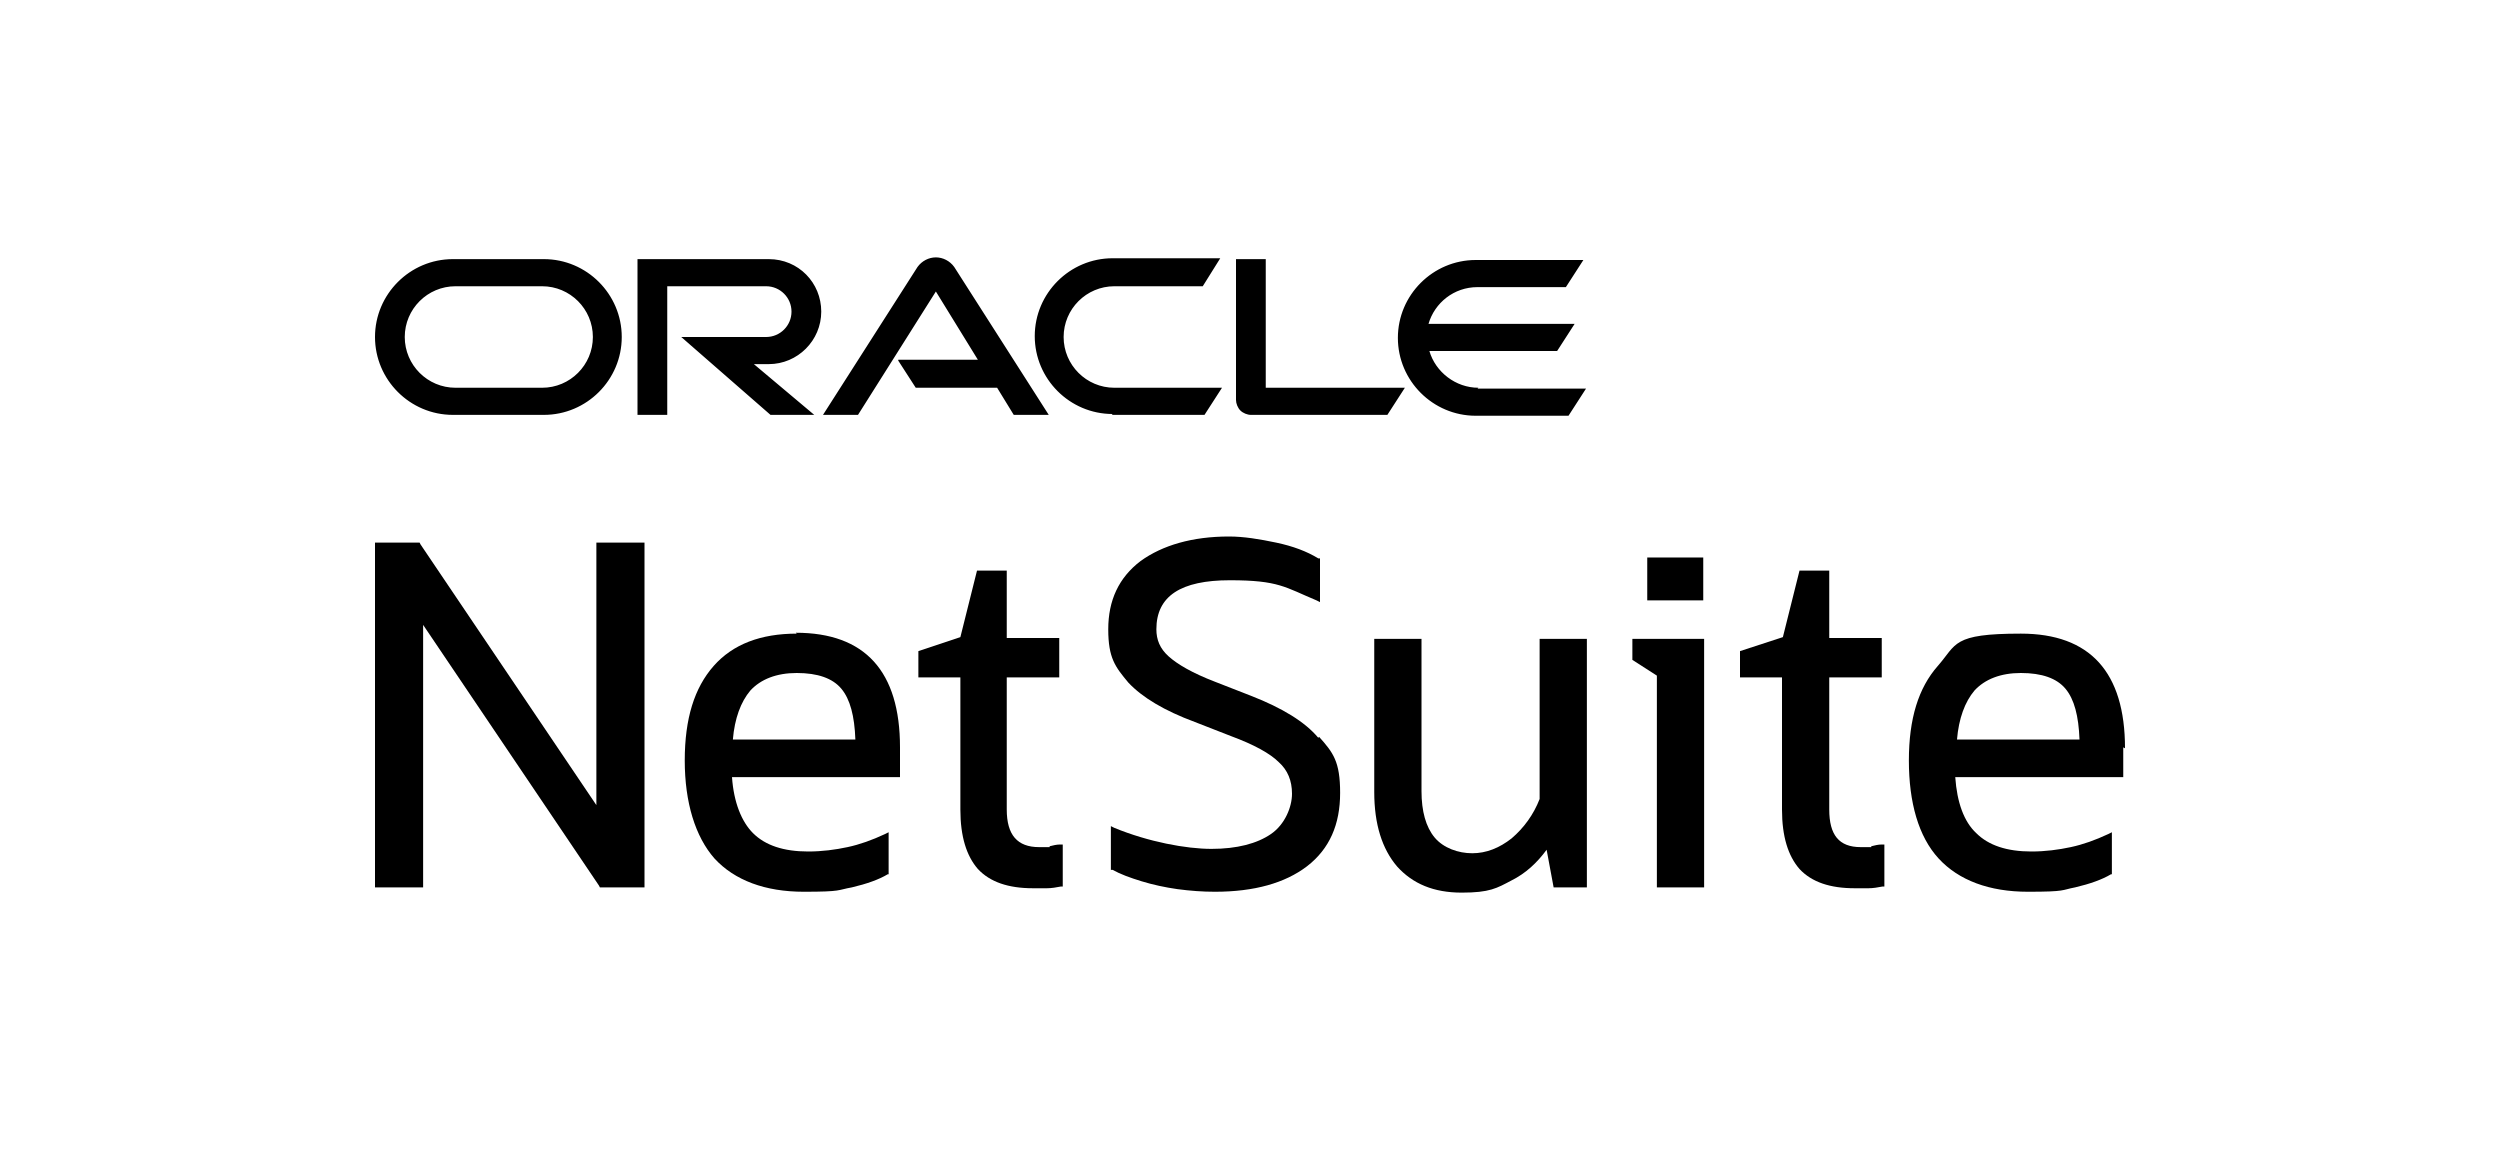
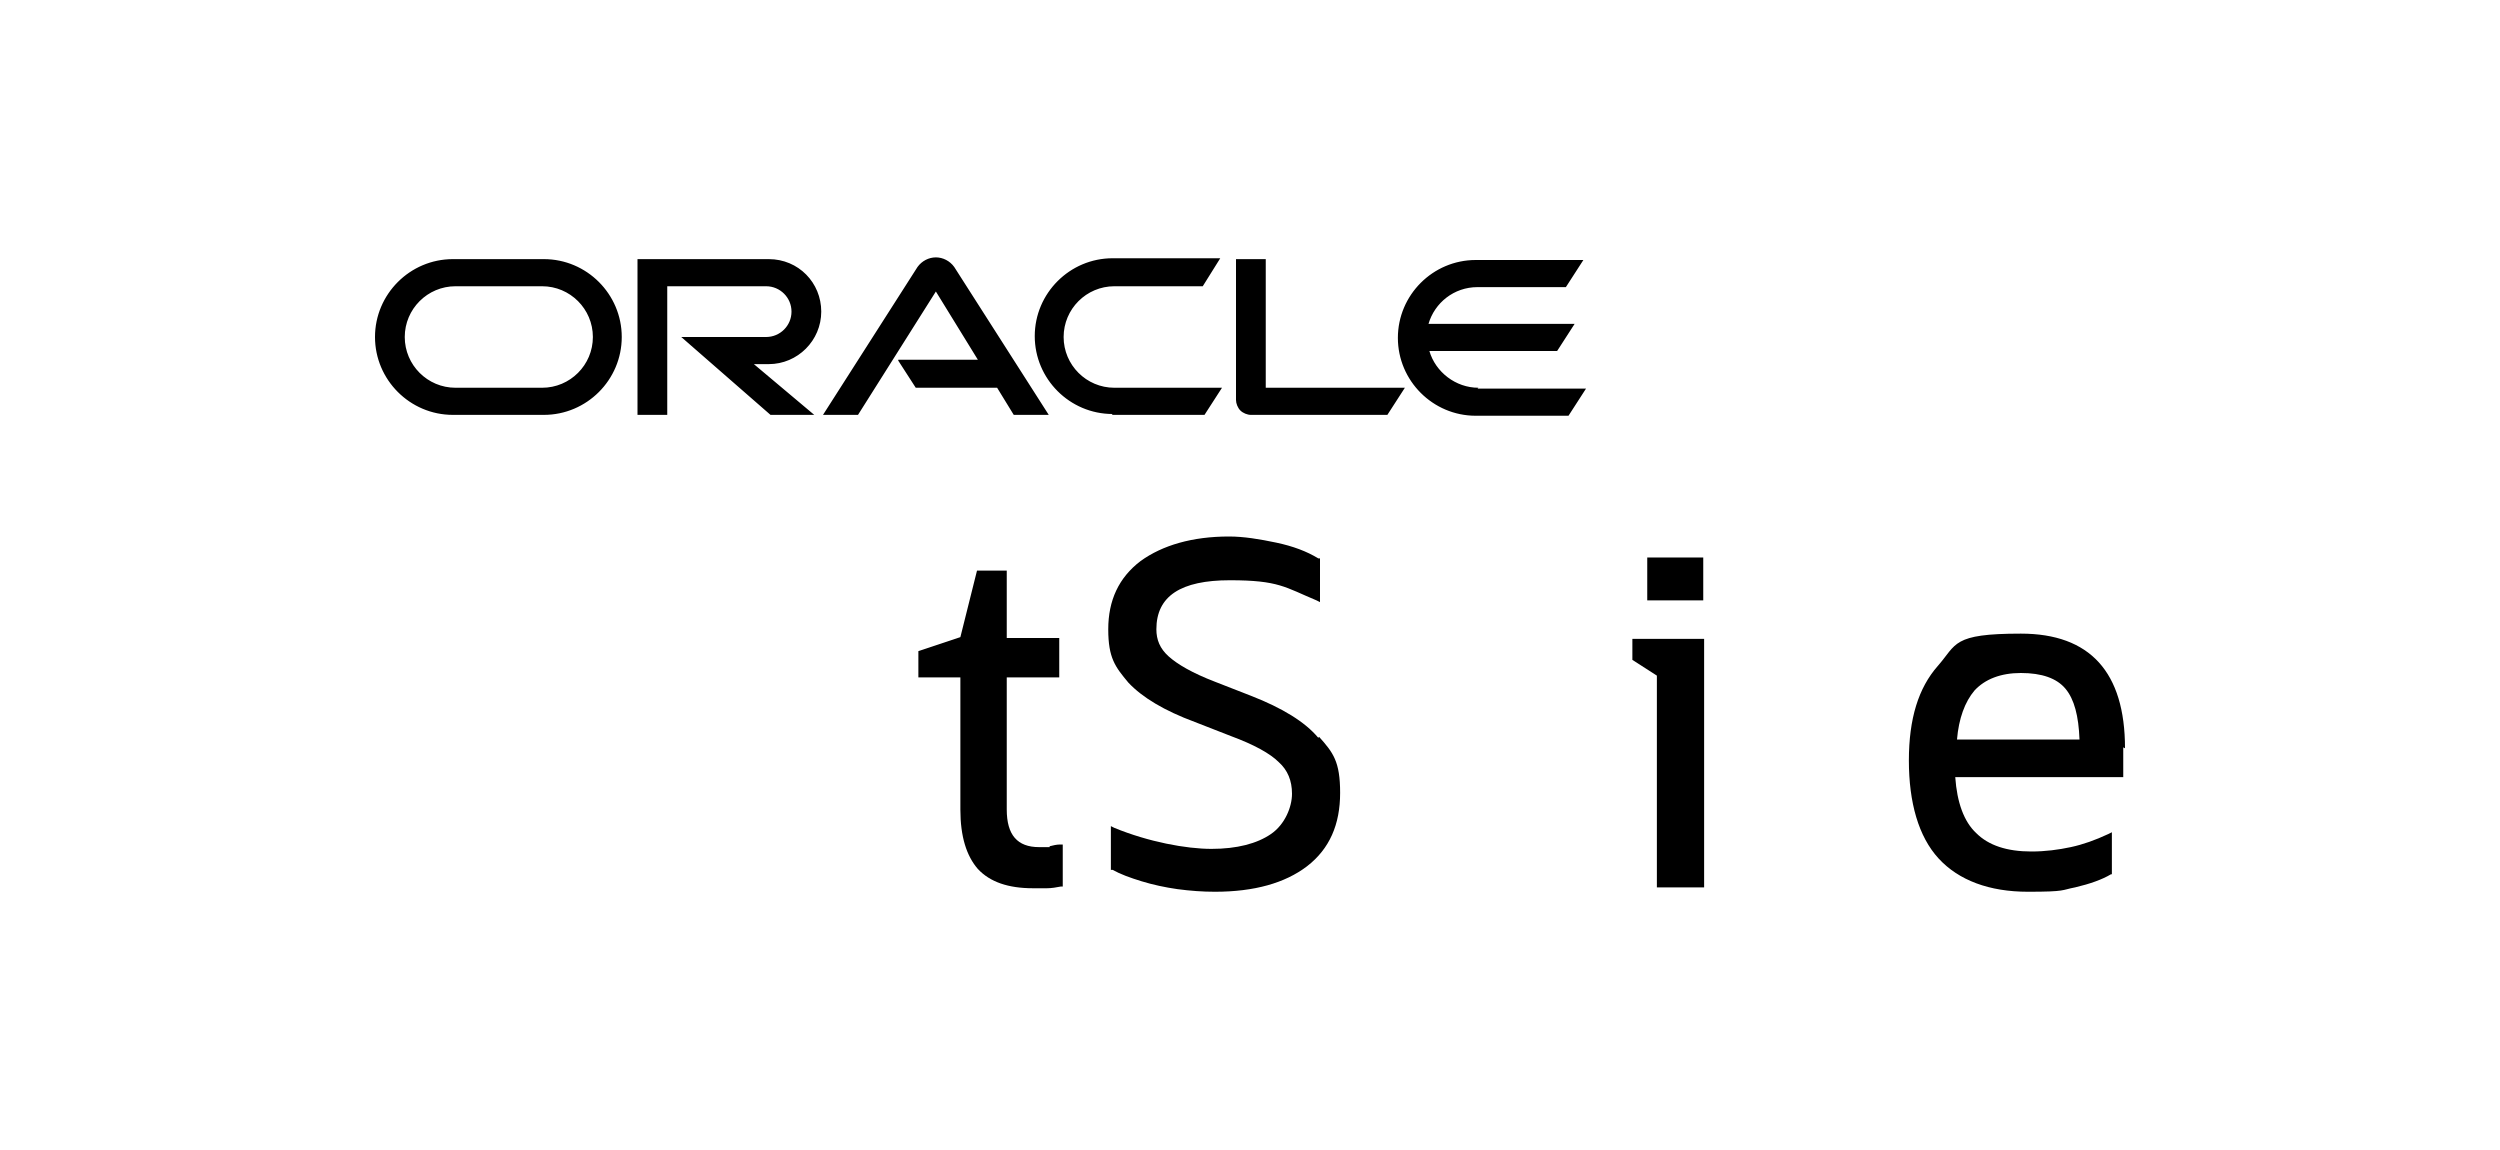
<svg xmlns="http://www.w3.org/2000/svg" width="200" height="92" viewBox="0 0 200 92" fill="none">
  <g clip-path="url(#clip0_7121_23140)">
    <path d="M118.27 31.02C116.45 31.02 114.84 29.76 114.35 28.08H124.57L125.97 25.91H114.28C114.77 24.23 116.31 22.97 118.2 22.97H125.27L126.67 20.8H118.06C114.63 20.8 111.83 23.6 111.83 27.03C111.83 30.46 114.63 33.26 118.06 33.26H125.48L126.88 31.09H118.2L118.27 31.02ZM88.94 33.19H96.36L97.76 31.02H89.15C86.91 31.02 85.09 29.2 85.09 26.96C85.09 24.72 86.91 22.9 89.15 22.9H96.22L97.62 20.66H89.01C85.58 20.66 82.78 23.46 82.78 26.89C82.78 30.32 85.58 33.12 89.01 33.12M43.37 31.02H36.44C34.2 31.02 32.38 29.2 32.38 26.96C32.38 24.72 34.2 22.9 36.44 22.9H43.37C45.61 22.9 47.43 24.72 47.43 26.96C47.43 29.2 45.61 31.02 43.37 31.02ZM36.23 33.19H43.51C46.94 33.19 49.74 30.39 49.74 26.96C49.74 23.53 46.94 20.73 43.51 20.73H36.23C32.8 20.73 30 23.53 30 26.96C30 30.39 32.8 33.19 36.23 33.19ZM61.5 29.13C63.81 29.13 65.7 27.24 65.7 24.93C65.7 22.62 63.88 20.73 61.5 20.73H51V33.19H53.38V22.9H61.29C62.41 22.9 63.32 23.81 63.32 24.93C63.32 26.05 62.41 26.96 61.29 26.96H54.5L61.64 33.19H65.14L60.31 29.13H61.43M101.26 31.02V20.73H98.88V32C98.88 32.28 99.02 32.63 99.23 32.84C99.44 33.05 99.79 33.19 100.07 33.19H110.99L112.39 31.02H101.19H101.26ZM71.86 28.78H78.23L74.87 23.32L68.64 33.19H65.84L73.4 21.36C73.75 20.87 74.31 20.59 74.87 20.59C75.43 20.59 75.99 20.87 76.34 21.36L83.9 33.19H81.1L79.77 31.02H73.26L71.86 28.85V28.78Z" fill="black" />
-     <path d="M47.71 64.41L33.64 43.55L33.57 43.41H30V70.99H33.85V49.99L47.92 70.85L47.99 70.99H51.56V43.41H47.71V64.41Z" fill="black" />
    <path d="M83.97 67.77C83.69 67.77 83.41 67.77 83.13 67.77C81.38 67.77 80.54 66.79 80.54 64.76V54.19H84.74V51.04H80.54V45.65H78.16L76.83 50.97L73.47 52.09V54.19H76.83V64.76C76.83 66.93 77.32 68.47 78.23 69.52C79.21 70.57 80.68 71.06 82.64 71.06C84.6 71.06 83.41 71.06 83.76 71.06C84.11 71.06 84.53 70.99 84.88 70.92H85.02V67.56H84.81C84.53 67.56 84.25 67.63 83.97 67.7V67.77Z" fill="black" />
-     <path d="M123.17 63.92C122.68 65.18 121.91 66.23 120.93 67.07C119.95 67.84 118.9 68.26 117.78 68.26C116.66 68.26 115.47 67.84 114.77 67C114.07 66.16 113.72 64.9 113.72 63.29V51.11H109.94V63.36C109.94 65.95 110.57 67.91 111.76 69.31C113.02 70.71 114.7 71.41 116.94 71.41C119.18 71.41 119.74 71.06 120.93 70.43C122.05 69.87 122.96 69.03 123.73 67.98L124.29 70.99H126.95V51.11H123.17V63.99V63.92Z" fill="black" />
    <path d="M130.59 52.79L132.55 54.05V70.99H136.33V51.11H130.59V52.79Z" fill="black" />
    <path d="M136.26 44.6H131.78V48.03H136.26V44.6Z" fill="black" />
-     <path d="M149.7 67.77C149.42 67.77 149.14 67.77 148.86 67.77C147.11 67.77 146.34 66.79 146.34 64.76V54.19H150.54V51.04H146.34V45.65H143.96L142.63 50.97L139.2 52.09V54.19H142.56V64.76C142.56 66.93 143.05 68.47 143.96 69.52C144.94 70.57 146.41 71.06 148.37 71.06C150.33 71.06 149.14 71.06 149.49 71.06C149.84 71.06 150.26 70.99 150.61 70.92H150.75V67.56H150.54C150.26 67.56 149.98 67.63 149.7 67.7V67.77Z" fill="black" />
    <path d="M170 59.86C170 53.77 167.2 50.69 161.67 50.69C156.14 50.69 156.56 51.53 155.02 53.28C153.48 55.03 152.71 57.48 152.71 60.84C152.71 64.2 153.48 66.93 155.09 68.68C156.7 70.43 159.15 71.34 162.23 71.34C165.31 71.34 164.89 71.2 166.01 70.99C167.2 70.71 168.18 70.36 168.88 69.94H168.95V66.58L168.67 66.72C167.62 67.21 166.64 67.56 165.66 67.77C164.68 67.98 163.63 68.12 162.51 68.12C160.55 68.12 159.08 67.63 158.1 66.65C157.12 65.74 156.56 64.2 156.42 62.17H169.86V59.79L170 59.86ZM156.56 59.16C156.7 57.48 157.19 56.15 157.96 55.24C158.8 54.33 160.06 53.84 161.67 53.84C163.35 53.84 164.54 54.26 165.24 55.1C165.94 55.94 166.29 57.27 166.36 59.16H156.56Z" fill="black" />
-     <path d="M63.74 50.69C60.87 50.69 58.63 51.53 57.09 53.28C55.55 55.03 54.78 57.48 54.78 60.84C54.78 64.2 55.62 66.93 57.16 68.68C58.77 70.43 61.22 71.34 64.3 71.34C67.38 71.34 66.96 71.2 68.15 70.99C69.34 70.71 70.32 70.36 71.02 69.94H71.09V66.58L70.81 66.72C69.76 67.21 68.78 67.56 67.8 67.77C66.82 67.98 65.77 68.12 64.65 68.12C62.69 68.12 61.22 67.63 60.24 66.65C59.33 65.74 58.7 64.2 58.56 62.17H72V59.79C72 53.7 69.2 50.62 63.67 50.62L63.74 50.69ZM58.63 59.16C58.77 57.48 59.26 56.15 60.03 55.24C60.87 54.33 62.13 53.84 63.74 53.84C65.42 53.84 66.61 54.26 67.31 55.1C68.01 55.94 68.36 57.27 68.43 59.16H58.63Z" fill="black" />
    <path d="M105.46 59.02C104.41 57.76 102.59 56.64 100.07 55.66L97.2 54.54C95.38 53.84 94.19 53.14 93.49 52.51C92.79 51.88 92.51 51.18 92.51 50.34C92.51 47.68 94.47 46.42 98.39 46.42C102.31 46.42 102.8 46.98 105.32 48.03L105.6 48.17V44.67H105.46C104.55 44.11 103.43 43.69 102.1 43.41C100.77 43.13 99.51 42.92 98.32 42.92C95.38 42.92 93 43.62 91.25 44.88C89.5 46.21 88.66 48.03 88.66 50.34C88.66 52.65 89.22 53.35 90.27 54.61C91.39 55.8 93.14 56.85 95.59 57.76L98.46 58.88C100.35 59.58 101.61 60.28 102.31 60.98C103.01 61.61 103.36 62.45 103.36 63.5C103.36 64.55 102.8 65.95 101.68 66.72C100.56 67.49 98.95 67.91 96.92 67.91C94.89 67.91 91.88 67.35 89.15 66.23L88.87 66.09V69.59H89.01C89.64 69.94 90.41 70.22 91.32 70.5C92.23 70.78 93.21 70.99 94.19 71.13C95.24 71.27 96.22 71.34 97.2 71.34C100.35 71.34 102.8 70.64 104.55 69.31C106.37 67.91 107.21 65.95 107.21 63.43C107.21 60.91 106.65 60.21 105.53 58.95L105.46 59.02Z" fill="black" />
  </g>
  <defs>
    <clipPath id="clip0_7121_23140">
      <rect width="140" height="50.82" fill="white" transform="translate(30 20.59)" />
    </clipPath>
  </defs>
</svg>